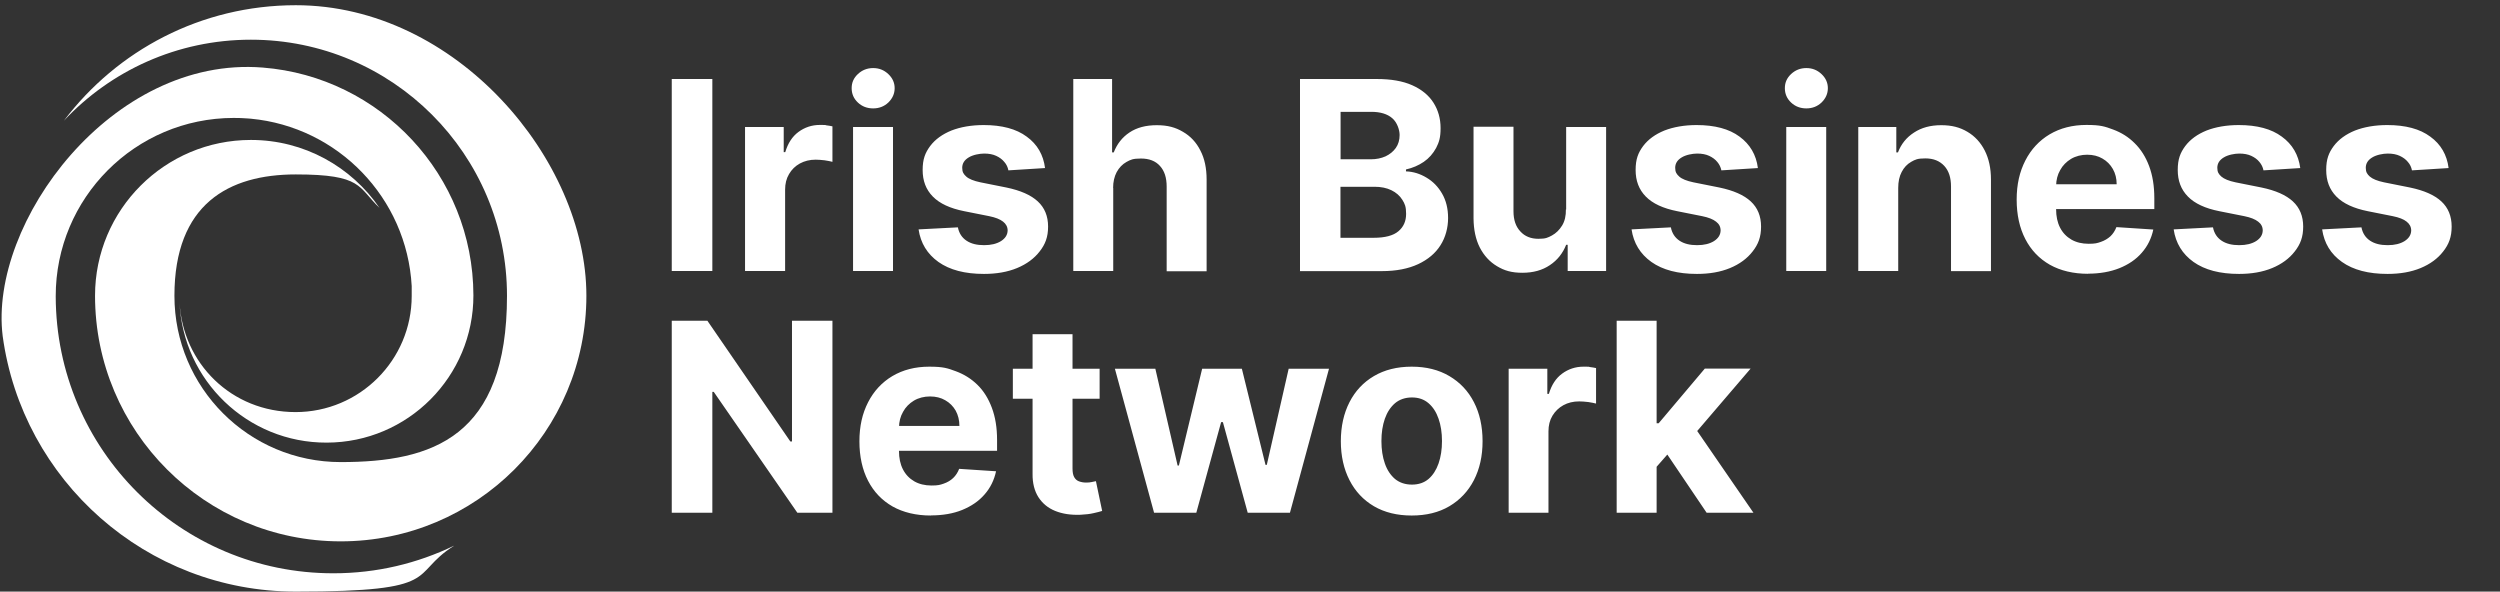
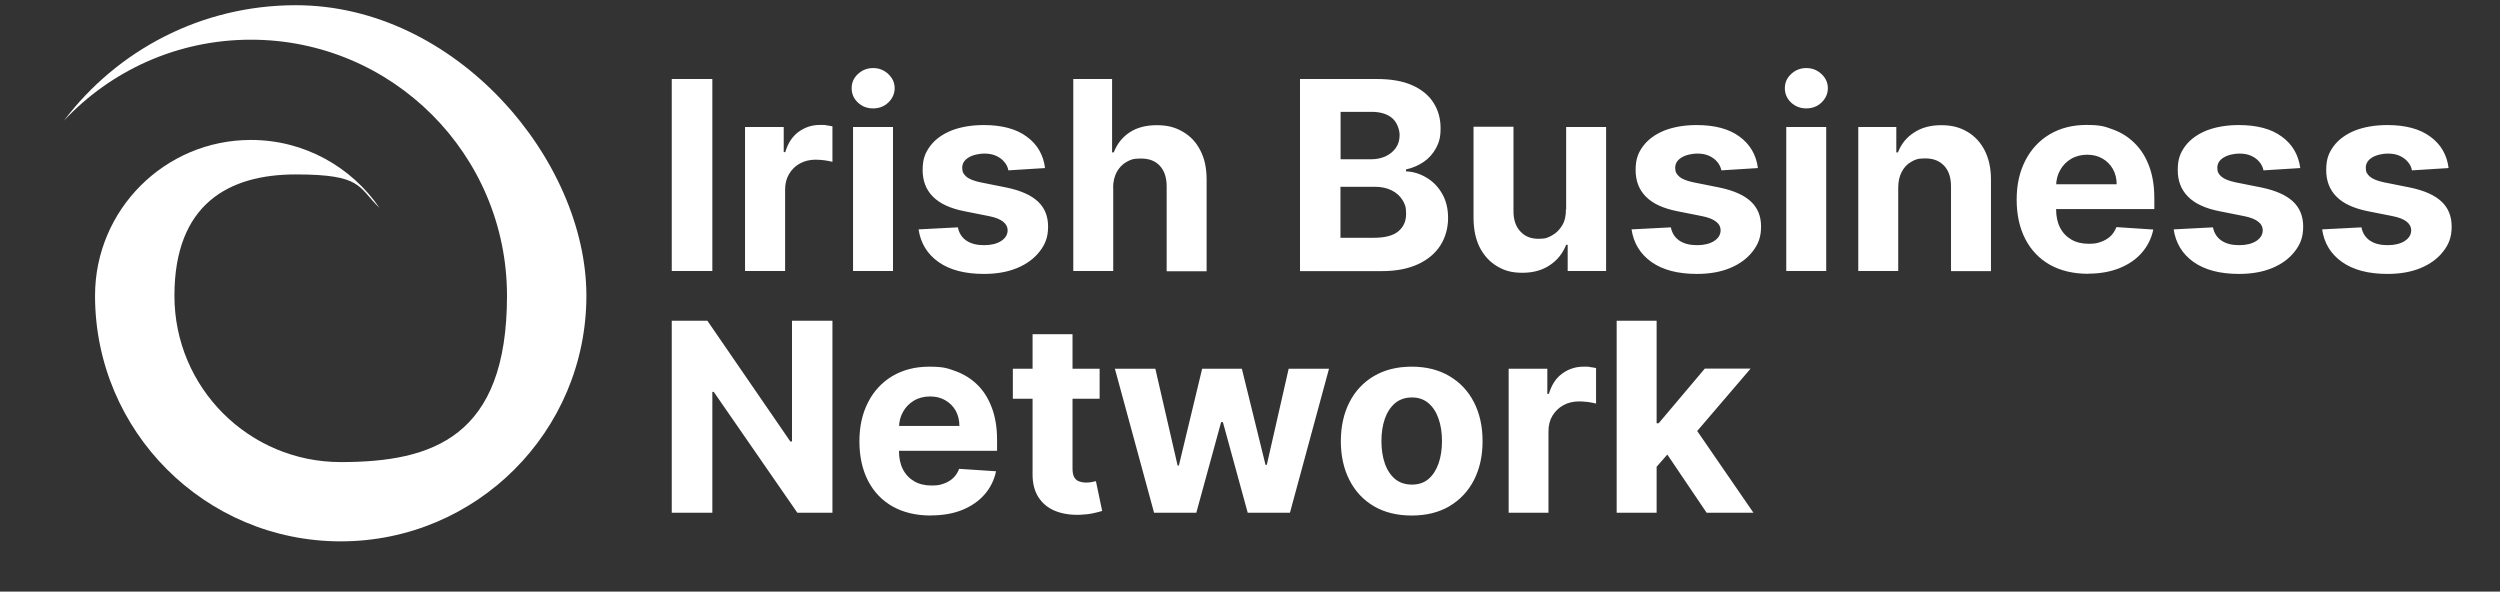
<svg xmlns="http://www.w3.org/2000/svg" id="Layer_1" version="1.1" viewBox="0 0 1965 465">
  <rect x="0" y="0" width="1965" height="465" fill="#333333" stroke="none" />
  <defs>
    <style> .st0 { fill: none; } .st1 { fill: #fff; } .st2 { clip-path: url(#clippath); } </style>
    <clipPath id="clippath">
      <polyline class="st0" points="465 465 0 465 0 0 465 0" />
    </clipPath>
  </defs>
  <g class="st2">
    <g>
-       <path class="st1" d="M356.7,429c-28.6,13.8-60.6,21.6-94.5,21.6-120.4.2-218.2-97.3-218.4-217.7-.1-77.3,62.5-140.1,139.8-140.2,3.7,0,7.4.1,11,.4.9,0,1.7.1,2.6.2,68.5,6.5,122.6,62.3,126.4,131.6,0,.3,0,.4,0,.5,0,0,0,.3,0,.7,0,.8,0,1.6,0,2.4,0-.7,0-1.3,0-2,0,.4,0,.8,0,1.2,0,.2,0,.4,0,.5,0,0,0,.2,0,.3h0s0,.2,0,.3c0,1.2,0,2.5,0,3.8,0,50.4-40.9,91.3-91.3,91.3s-88.7-38.3-91.2-86.5c2.6,61.6,53.5,110.7,115.7,110.5,63.8-.1,115.4-52,115.3-115.8-.2-94.4-73.1-171.7-165.6-179C87.9,43.6-8.9,175.1,2.1,264.1c15.4,113.4,112.7,200.9,230.4,200.9s88.3-13.2,124.2-35.9h0Z" />
      <path class="st1" d="M232.5,4.1c-74.5,0-140.6,35.6-182.3,90.8,36.7-39.2,89-63.7,147-63.7,111.2,0,201.3,90.1,201.3,201.3s-58.5,130.7-130.7,130.7-130.7-58.5-130.7-130.7,42.7-95.4,95.4-95.4,48.7,10,65.8,26.3c-22.1-32.2-59.1-53.4-101.1-53.4-67.6,0-122.5,54.8-122.5,122.4,0,106.6,86.4,193.1,193.1,193.1s193.1-86.4,193.1-193.1S358.6,4.1,232.5,4.1Z" />
    </g>
  </g>
  <path class="st1" d="M559.9,62.1v150.9h-31.9V62.1h31.9ZM585.6,213v-113.2h30.4v19.8h1.2c2.1-7,5.5-12.3,10.4-15.9,4.9-3.6,10.5-5.5,16.8-5.5s3.3,0,5.1.3c1.8.2,3.4.5,4.8.8v27.9c-1.5-.4-3.5-.8-6.1-1.2-2.6-.3-5-.5-7.1-.5-4.6,0-8.7,1-12.4,3-3.6,2-6.4,4.7-8.5,8.3-2.1,3.5-3.1,7.6-3.1,12.2v64h-31.4ZM670.5,213v-113.2h31.4v113.2h-31.4ZM686.3,85.2c-4.7,0-8.7-1.5-12-4.6-3.3-3.1-4.9-6.9-4.9-11.3s1.6-8,4.9-11.1c3.3-3.1,7.3-4.7,12-4.7s8.6,1.6,11.9,4.7c3.3,3.1,5,6.8,5,11.1s-1.7,8.1-5,11.3c-3.3,3.1-7.3,4.6-11.9,4.6ZM821.3,132.1l-28.7,1.8c-.5-2.5-1.5-4.7-3.2-6.6-1.6-2-3.8-3.6-6.4-4.8-2.6-1.2-5.7-1.8-9.4-1.8s-9,1-12.3,3.1c-3.3,2-5,4.7-5,8.1s1.1,5,3.2,6.9,5.9,3.4,11.1,4.5l20.5,4.1c11,2.3,19.2,5.9,24.6,10.9,5.4,5,8.1,11.6,8.1,19.8s-2.2,13.9-6.6,19.5c-4.3,5.6-10.3,10-17.8,13.1-7.5,3.1-16.2,4.6-26,4.6-15,0-26.9-3.1-35.8-9.4-8.8-6.3-14-14.8-15.6-25.6l30.9-1.6c.9,4.6,3.2,8.1,6.8,10.5,3.6,2.4,8.2,3.5,13.8,3.5s9.9-1.1,13.3-3.2c3.4-2.2,5.1-4.9,5.2-8.3,0-2.9-1.3-5.2-3.6-7-2.4-1.9-6-3.3-10.9-4.3l-19.6-3.9c-11.1-2.2-19.3-6-24.7-11.5-5.4-5.5-8-12.4-8-20.9s2-13.5,5.9-18.8c4-5.3,9.6-9.3,16.7-12.2,7.2-2.8,15.7-4.3,25.4-4.3,14.3,0,25.6,3,33.8,9.1,8.3,6,13.1,14.3,14.4,24.7ZM875,147.6v65.4h-31.4V62.1h30.5v57.7h1.3c2.6-6.7,6.7-11.9,12.4-15.7,5.7-3.8,12.8-5.7,21.4-5.7s14.7,1.7,20.6,5.2c5.9,3.4,10.5,8.3,13.7,14.7,3.3,6.3,4.9,13.9,4.9,22.8v72.1h-31.4v-66.5c0-7-1.7-12.4-5.3-16.3-3.5-3.9-8.5-5.8-14.9-5.8s-8.1.9-11.4,2.7c-3.2,1.8-5.8,4.5-7.7,8-1.8,3.4-2.8,7.6-2.8,12.5ZM1021.8,213V62.1h60.4c11.1,0,20.4,1.6,27.8,4.9,7.4,3.3,13,7.9,16.7,13.7,3.7,5.8,5.6,12.5,5.6,20s-1.2,11.1-3.5,15.6c-2.4,4.4-5.6,8.1-9.7,10.9-4.1,2.8-8.7,4.8-14,6v1.5c5.8.2,11.1,1.9,16.1,4.9,5.1,3,9.2,7.2,12.3,12.6,3.1,5.4,4.7,11.7,4.7,19.2s-2,15.2-6,21.4c-3.9,6.2-9.8,11.2-17.5,14.8-7.7,3.6-17.2,5.5-28.5,5.5h-64.5ZM1053.7,186.9h26c8.9,0,15.4-1.7,19.4-5.1,4.1-3.4,6.1-8,6.1-13.7s-1-7.9-3-11.1c-2-3.2-4.9-5.7-8.6-7.5-3.7-1.8-8.1-2.7-13.2-2.7h-26.8v40.1ZM1053.7,125.2h23.7c4.4,0,8.2-.8,11.6-2.3,3.4-1.6,6.1-3.8,8.1-6.6,2-2.8,3-6.3,3-10.2s-1.9-9.9-5.8-13.2c-3.8-3.3-9.3-5-16.4-5h-24.2v37.4ZM1231,164.8v-65h31.4v113.2h-30.2v-20.6h-1.2c-2.6,6.6-6.8,12-12.8,16-5.9,4-13.1,6-21.6,6s-14.2-1.7-20-5.2c-5.7-3.4-10.2-8.3-13.5-14.7-3.2-6.3-4.8-13.9-4.9-22.8v-72.1h31.4v66.5c0,6.7,1.8,12,5.4,15.8,3.5,3.9,8.3,5.8,14.2,5.8s7.3-.9,10.6-2.6c3.3-1.8,5.9-4.4,8-7.8,2.1-3.4,3.1-7.7,3-12.8ZM1381.7,132.1l-28.7,1.8c-.5-2.5-1.6-4.7-3.2-6.6-1.6-2-3.8-3.6-6.4-4.8-2.6-1.2-5.7-1.8-9.4-1.8s-9,1-12.3,3.1c-3.3,2-5,4.7-5,8.1s1.1,5,3.2,6.9,5.9,3.4,11.1,4.5l20.5,4.1c11,2.3,19.2,5.9,24.6,10.9,5.4,5,8.1,11.6,8.1,19.8s-2.2,13.9-6.6,19.5c-4.3,5.6-10.3,10-17.8,13.1-7.5,3.1-16.2,4.6-26,4.6-15,0-26.9-3.1-35.8-9.4-8.8-6.3-14-14.8-15.6-25.6l30.9-1.6c.9,4.6,3.2,8.1,6.8,10.5,3.6,2.4,8.2,3.5,13.8,3.5s9.9-1.1,13.3-3.2c3.4-2.2,5.1-4.9,5.2-8.3,0-2.9-1.2-5.2-3.6-7-2.4-1.9-6-3.3-10.9-4.3l-19.6-3.9c-11.1-2.2-19.3-6-24.7-11.5-5.4-5.5-8-12.4-8-20.9s2-13.5,5.9-18.8c4-5.3,9.6-9.3,16.7-12.2,7.2-2.8,15.7-4.3,25.3-4.3,14.3,0,25.6,3,33.8,9.1,8.2,6,13.1,14.3,14.4,24.7ZM1404,213v-113.2h31.4v113.2h-31.4ZM1419.8,85.2c-4.7,0-8.7-1.5-12-4.6-3.3-3.1-4.9-6.9-4.9-11.3s1.6-8,4.9-11.1c3.3-3.1,7.3-4.7,12-4.7s8.6,1.6,11.9,4.7c3.3,3.1,5,6.8,5,11.1s-1.7,8.1-5,11.3c-3.3,3.1-7.3,4.6-11.9,4.6ZM1492,147.6v65.4h-31.4v-113.2h29.9v20h1.3c2.5-6.6,6.7-11.8,12.6-15.6,5.9-3.9,13-5.8,21.4-5.8s14.7,1.7,20.6,5.2c5.8,3.4,10.4,8.4,13.6,14.7,3.2,6.3,4.9,13.9,4.9,22.7v72.1h-31.4v-66.5c0-6.9-1.7-12.3-5.3-16.2-3.6-3.9-8.5-5.9-14.8-5.9s-8,.9-11.2,2.7c-3.2,1.8-5.7,4.5-7.5,8-1.8,3.4-2.7,7.6-2.7,12.5ZM1641.3,215.2c-11.6,0-21.7-2.4-30.1-7.1-8.4-4.8-14.8-11.5-19.3-20.2-4.5-8.7-6.8-19.1-6.8-31s2.3-21.9,6.8-30.7c4.5-8.8,10.9-15.7,19.1-20.6,8.3-4.9,17.9-7.4,29-7.4s14.4,1.2,20.9,3.6c6.5,2.4,12.1,5.9,16.9,10.7,4.9,4.8,8.7,10.8,11.4,18,2.7,7.2,4.1,15.6,4.1,25.2v8.6h-95.6v-19.5h66c0-4.5-1-8.5-3-12-2-3.5-4.7-6.2-8.2-8.2-3.4-2-7.4-3-12-3s-9,1.1-12.7,3.3c-3.6,2.2-6.5,5.1-8.5,8.8-2.1,3.6-3.1,7.7-3.2,12.2v18.5c0,5.6,1,10.4,3.1,14.5,2.1,4.1,5.1,7.2,8.9,9.4,3.8,2.2,8.4,3.3,13.6,3.3s6.7-.5,9.6-1.5c2.9-1,5.4-2.5,7.5-4.4,2.1-2,3.6-4.4,4.7-7.2l29,1.9c-1.5,7-4.5,13.1-9.1,18.3-4.5,5.2-10.4,9.2-17.6,12.1-7.1,2.8-15.3,4.3-24.7,4.3ZM1807.9,132.1l-28.8,1.8c-.5-2.5-1.6-4.7-3.2-6.6-1.6-2-3.8-3.6-6.4-4.8-2.6-1.2-5.7-1.8-9.4-1.8s-9,1-12.3,3.1c-3.3,2-5,4.7-5,8.1s1.1,5,3.2,6.9c2.2,1.9,5.9,3.4,11.1,4.5l20.5,4.1c11,2.3,19.2,5.9,24.6,10.9,5.4,5,8.1,11.6,8.1,19.8s-2.2,13.9-6.6,19.5c-4.3,5.6-10.3,10-17.8,13.1-7.5,3.1-16.2,4.6-26,4.6-15,0-26.9-3.1-35.8-9.4-8.8-6.3-14-14.8-15.6-25.6l30.9-1.6c.9,4.6,3.2,8.1,6.8,10.5,3.6,2.4,8.2,3.5,13.8,3.5s9.9-1.1,13.3-3.2c3.4-2.2,5.1-4.9,5.2-8.3,0-2.9-1.2-5.2-3.6-7-2.4-1.9-6-3.3-10.9-4.3l-19.6-3.9c-11.1-2.2-19.3-6-24.7-11.5-5.4-5.5-8-12.4-8-20.9s2-13.5,5.9-18.8c4-5.3,9.6-9.3,16.7-12.2,7.2-2.8,15.7-4.3,25.4-4.3,14.3,0,25.6,3,33.8,9.1,8.3,6,13.1,14.3,14.5,24.7ZM1924.5,132.1l-28.7,1.8c-.5-2.5-1.5-4.7-3.2-6.6-1.6-2-3.8-3.6-6.4-4.8-2.6-1.2-5.7-1.8-9.4-1.8s-9,1-12.3,3.1c-3.3,2-5,4.7-5,8.1s1.1,5,3.2,6.9c2.2,1.9,5.9,3.4,11.1,4.5l20.5,4.1c11,2.3,19.2,5.9,24.6,10.9,5.4,5,8.1,11.6,8.1,19.8s-2.2,13.9-6.6,19.5c-4.3,5.6-10.3,10-17.8,13.1-7.5,3.1-16.2,4.6-26,4.6-15,0-26.9-3.1-35.8-9.4-8.9-6.3-14-14.8-15.6-25.6l30.9-1.6c.9,4.6,3.2,8.1,6.8,10.5,3.6,2.4,8.2,3.5,13.8,3.5s9.9-1.1,13.3-3.2c3.4-2.2,5.1-4.9,5.2-8.3,0-2.9-1.3-5.2-3.6-7-2.3-1.9-6-3.3-10.9-4.3l-19.6-3.9c-11-2.2-19.3-6-24.7-11.5-5.4-5.5-8-12.4-8-20.9s2-13.5,5.9-18.8c4-5.3,9.6-9.3,16.7-12.2,7.2-2.8,15.7-4.3,25.4-4.3,14.3,0,25.6,3,33.8,9.1,8.3,6,13.1,14.3,14.4,24.7ZM654.3,252.1v150.9h-27.6l-65.7-95h-1.1v95h-31.9v-150.9h28l65.2,94.9h1.3v-94.9h31.8ZM731.7,405.2c-11.6,0-21.7-2.4-30.1-7.1-8.4-4.8-14.8-11.5-19.3-20.2-4.5-8.7-6.8-19.1-6.8-31s2.3-21.9,6.8-30.7c4.5-8.8,10.9-15.7,19.1-20.6,8.3-4.9,17.9-7.4,29-7.4s14.4,1.2,20.9,3.6c6.5,2.4,12.1,5.9,17,10.7,4.9,4.8,8.6,10.8,11.3,18,2.7,7.2,4.1,15.6,4.1,25.2v8.6h-95.6v-19.5h66c0-4.5-1-8.5-2.9-12-2-3.5-4.7-6.2-8.2-8.2-3.4-2-7.4-3-12-3s-9,1.1-12.7,3.3c-3.6,2.2-6.5,5.1-8.5,8.8-2.1,3.6-3.1,7.7-3.2,12.2v18.5c0,5.6,1,10.4,3.1,14.5,2.1,4.1,5.1,7.2,8.9,9.4,3.8,2.2,8.4,3.3,13.6,3.3s6.7-.5,9.6-1.5c2.9-1,5.4-2.5,7.4-4.4,2.1-2,3.6-4.4,4.7-7.2l29,1.9c-1.5,7-4.5,13.1-9.1,18.3-4.5,5.2-10.4,9.2-17.5,12.1-7.1,2.9-15.4,4.3-24.7,4.3ZM864.3,289.8v23.6h-68.2v-23.6h68.2ZM811.6,262.7h31.4v105.5c0,2.9.4,5.2,1.3,6.8.9,1.6,2.1,2.7,3.7,3.3,1.6.6,3.5,1,5.6,1s2.9-.1,4.4-.4c1.5-.3,2.6-.5,3.4-.7l4.9,23.4c-1.6.5-3.8,1.1-6.6,1.7-2.9.7-6.3,1.1-10.4,1.3-7.6.3-14.2-.7-19.9-3-5.7-2.3-10-5.9-13.2-10.8-3.1-4.9-4.7-11-4.6-18.4v-109.7ZM907.1,403l-30.8-113.2h31.8l17.5,76.1h1l18.3-76.1h31.2l18.6,75.6h1l17.2-75.6h31.7l-30.7,113.2h-33.2l-19.5-71.2h-1.4l-19.5,71.2h-33.2ZM1109.6,405.2c-11.4,0-21.3-2.4-29.7-7.3-8.3-4.9-14.7-11.7-19.2-20.5-4.5-8.8-6.8-19-6.8-30.6s2.3-21.9,6.8-30.7c4.5-8.8,10.9-15.6,19.2-20.5,8.3-4.9,18.2-7.4,29.7-7.4s21.3,2.5,29.6,7.4c8.3,4.9,14.8,11.7,19.3,20.5,4.5,8.7,6.8,19,6.8,30.7s-2.3,21.8-6.8,30.6c-4.5,8.7-11,15.6-19.3,20.5-8.3,4.9-18.2,7.3-29.6,7.3ZM1109.8,380.9c5.2,0,9.6-1.5,13-4.4,3.5-3,6.1-7.1,7.9-12.2,1.8-5.2,2.7-11,2.7-17.6s-.9-12.5-2.7-17.6c-1.8-5.2-4.4-9.2-7.9-12.2-3.5-3-7.8-4.5-13-4.5s-9.7,1.5-13.3,4.5c-3.5,3-6.2,7.1-8,12.2-1.8,5.2-2.7,11-2.7,17.6s.9,12.5,2.7,17.6c1.8,5.2,4.5,9.2,8,12.2,3.6,2.9,8,4.4,13.3,4.4ZM1185.8,403v-113.2h30.4v19.8h1.2c2.1-7,5.5-12.3,10.4-15.9,4.9-3.6,10.5-5.5,16.8-5.5s3.3,0,5.1.3c1.8.2,3.4.5,4.8.8v27.9c-1.5-.4-3.5-.8-6.1-1.2-2.6-.3-5-.5-7.2-.5-4.6,0-8.8,1-12.4,3-3.6,2-6.4,4.7-8.6,8.3-2.1,3.5-3.1,7.6-3.1,12.2v64h-31.4ZM1299.1,370.4v-37.7h4.6l36.3-43h36l-48.7,56.9h-7.4l-20.8,23.7ZM1270.7,403v-150.9h31.4v150.9h-31.4ZM1341.4,403l-33.3-49.3,20.9-22.2,49.2,71.5h-36.8Z" />
</svg>